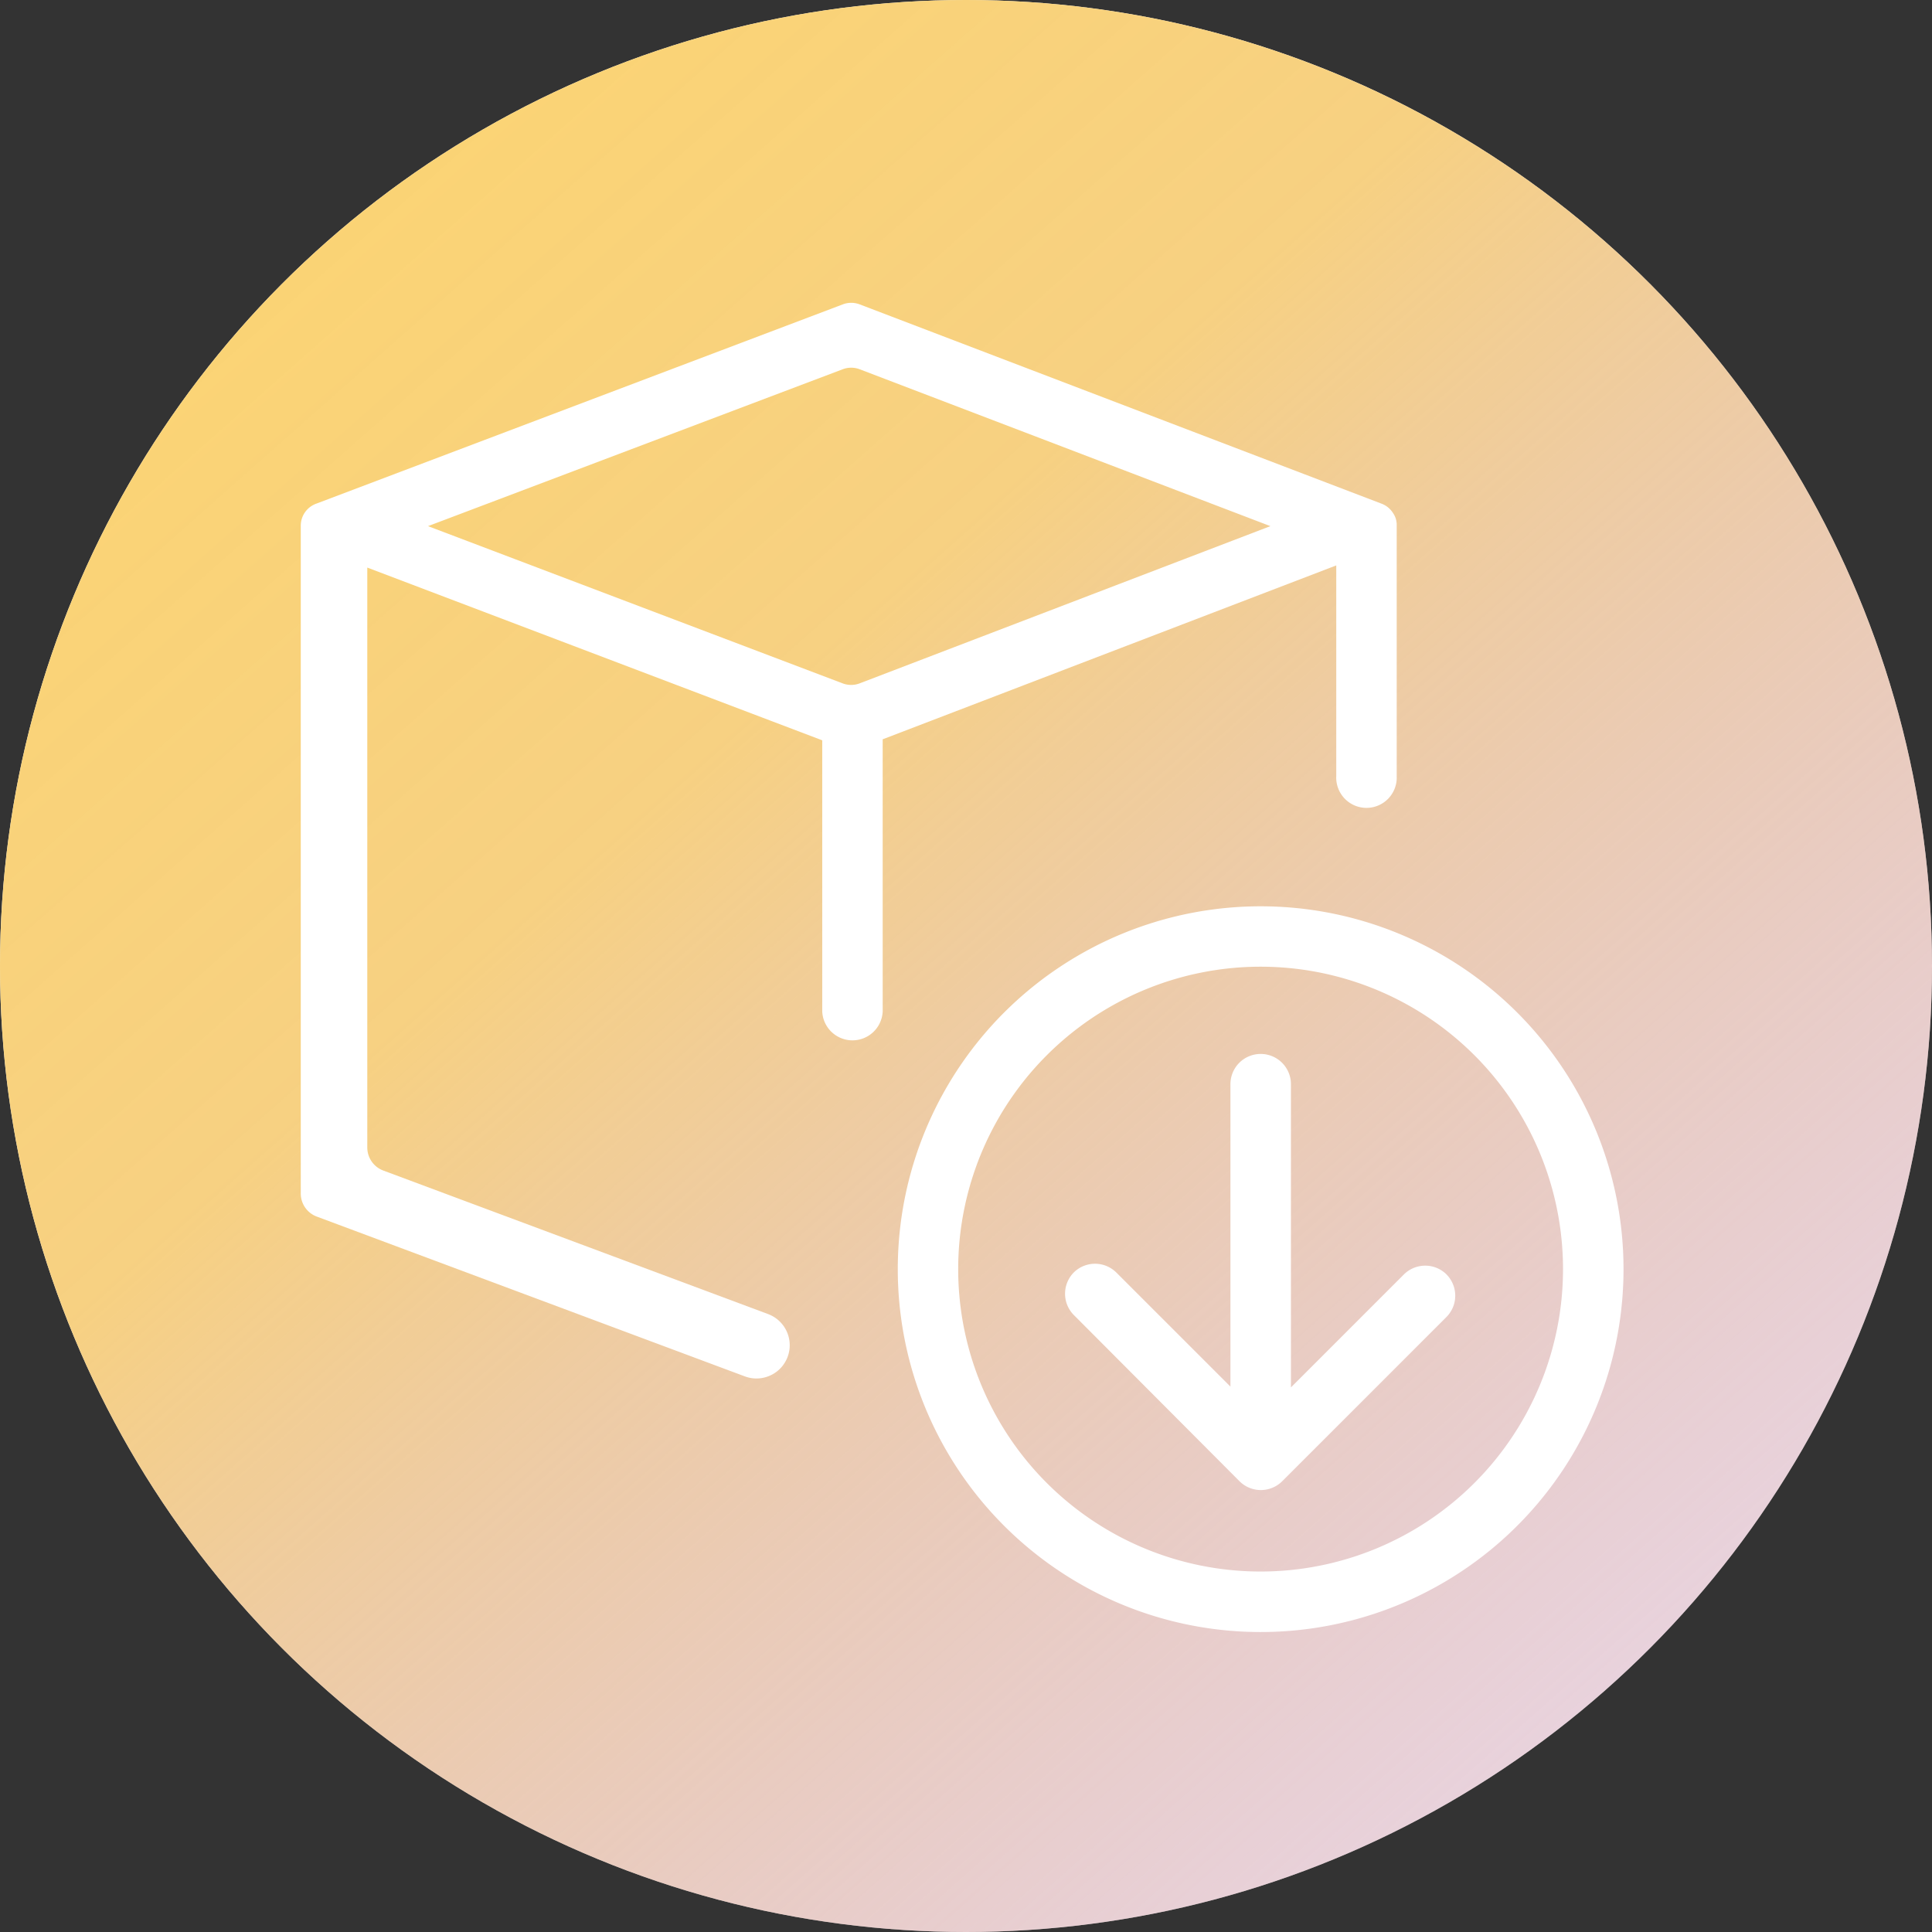
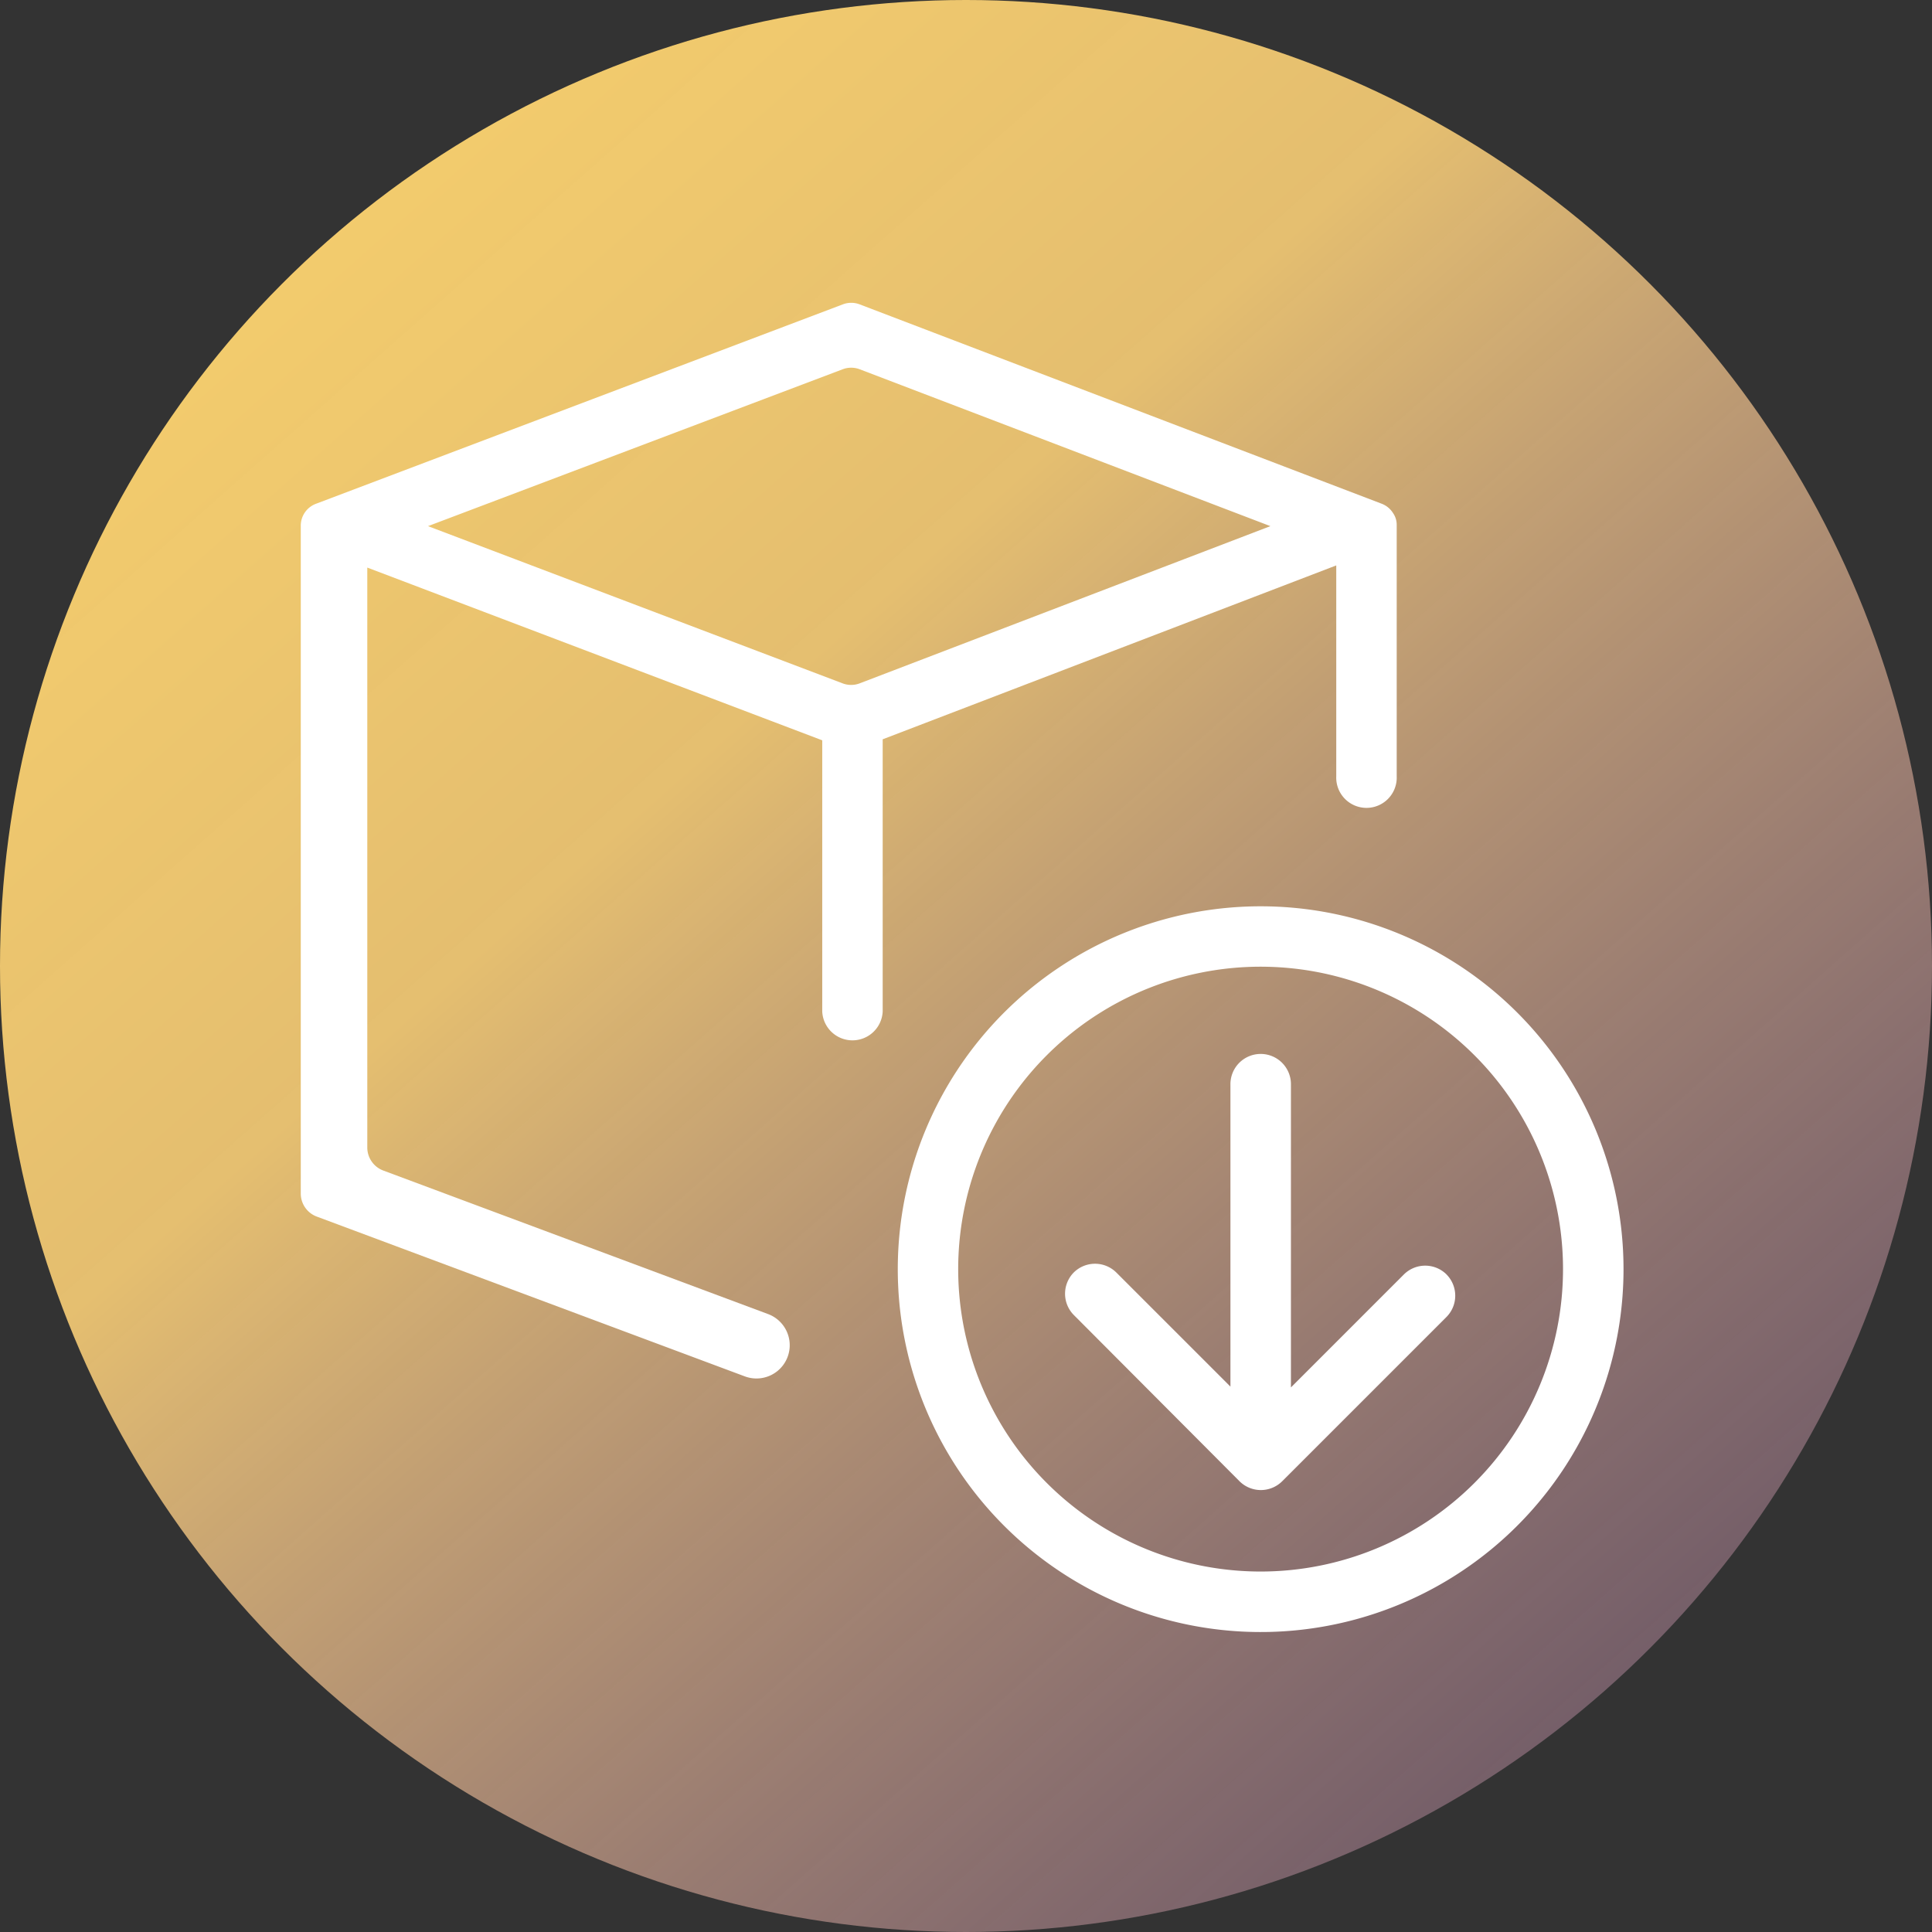
<svg xmlns="http://www.w3.org/2000/svg" width="250" height="250" viewBox="0 0 250 250">
  <rect x="0" y="0" width="250" height="250" fill="#333333" stroke="none" />
  <defs>
    <linearGradient id="a" y1="-0.06" x2="1" y2="1.07" gradientUnits="objectBoundingBox">
      <stop offset="0" stop-color="#fed66b" />
      <stop offset="0.385" stop-color="#f6cc76" stop-opacity="0.91" />
      <stop offset="1" stop-color="#ba83c4" stop-opacity="0.247" />
    </linearGradient>
    <clipPath id="b">
      <rect width="172" height="172" transform="translate(-10752 1433)" fill="#fff" stroke="#707070" stroke-width="1" />
    </clipPath>
  </defs>
  <g transform="translate(10793.501 -1679.816)">
    <g transform="translate(-3 286)">
-       <ellipse cx="125" cy="125" rx="125" ry="125" transform="translate(-10790.501 1393.816)" fill="#fff" />
      <ellipse cx="125" cy="125" rx="125" ry="125" transform="translate(-10790.501 1393.816)" fill="url(#a)" />
      <g clip-path="url(#b)">
        <g transform="translate(-10751.581 1432.998)">
          <path d="M124.208,78.093a46.955,46.955,0,1,0,46.955,46.953,46.955,46.955,0,0,0-46.955-46.953Zm0,86.08a39.132,39.132,0,1,1,39.126-39.13,39.134,39.134,0,0,1-39.126,39.13Z" fill="#fff" />
          <path d="M148.253,125.722a3.915,3.915,0,0,0-5.5,0l-14.627,14.627V101.175a3.915,3.915,0,1,0-7.829,0v39.071l-14.771-14.771a3.915,3.915,0,0,0-5.5,0h0a3.915,3.915,0,0,0,0,5.5l21.458,21.527a3.915,3.915,0,0,0,5.5,0l21.272-21.272a3.908,3.908,0,0,0,0-5.5Z" fill="#fff" />
          <path d="M133.991,61.265a3.915,3.915,0,1,0,7.822,0V28.723a2.649,2.649,0,0,0-.482-1.527,2.993,2.993,0,0,0-1.5-1.211L72.328.206a3.055,3.055,0,0,0-2.195,0L2.023,25.985A3.027,3.027,0,0,0,0,28.9H0v86.369a3.178,3.178,0,0,0,2.064,2.972l55.4,20.681a4.3,4.3,0,0,0,3.006-8.063l-49.8-18.576A3.185,3.185,0,0,1,8.607,109.3V34.262L67.477,56.614V91.7a3.915,3.915,0,0,0,7.822,0V56.483l58.692-22.5ZM72.314,49.246a3.1,3.1,0,0,1-2.195,0L16.463,28.9l53.663-20.3a3.1,3.1,0,0,1,2.195,0l53.147,20.3Z" fill="#fff" />
        </g>
      </g>
    </g>
  </g>
</svg>